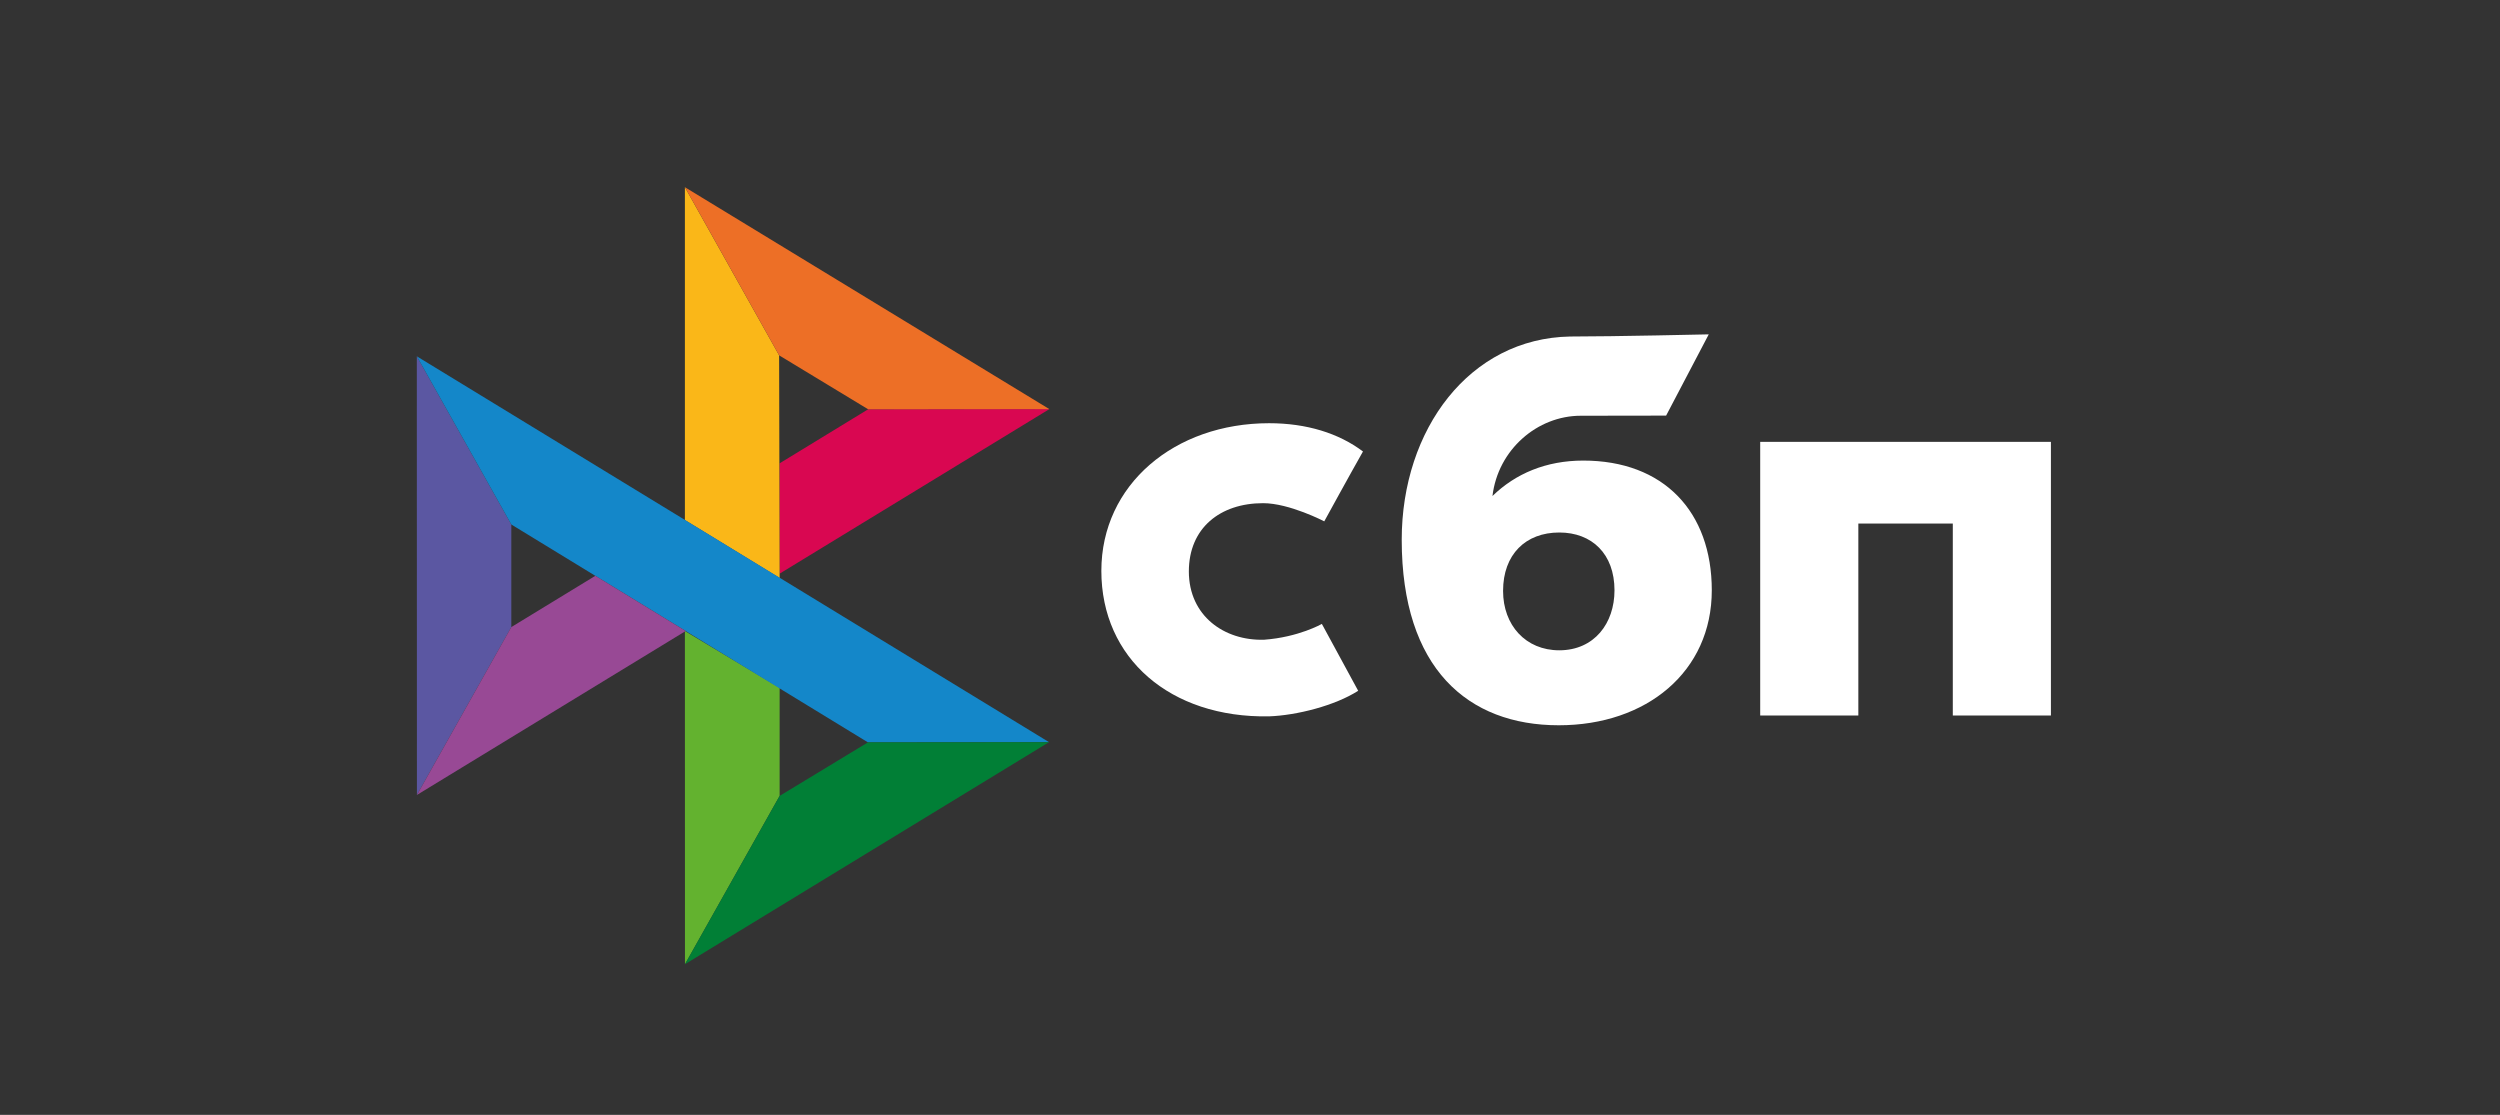
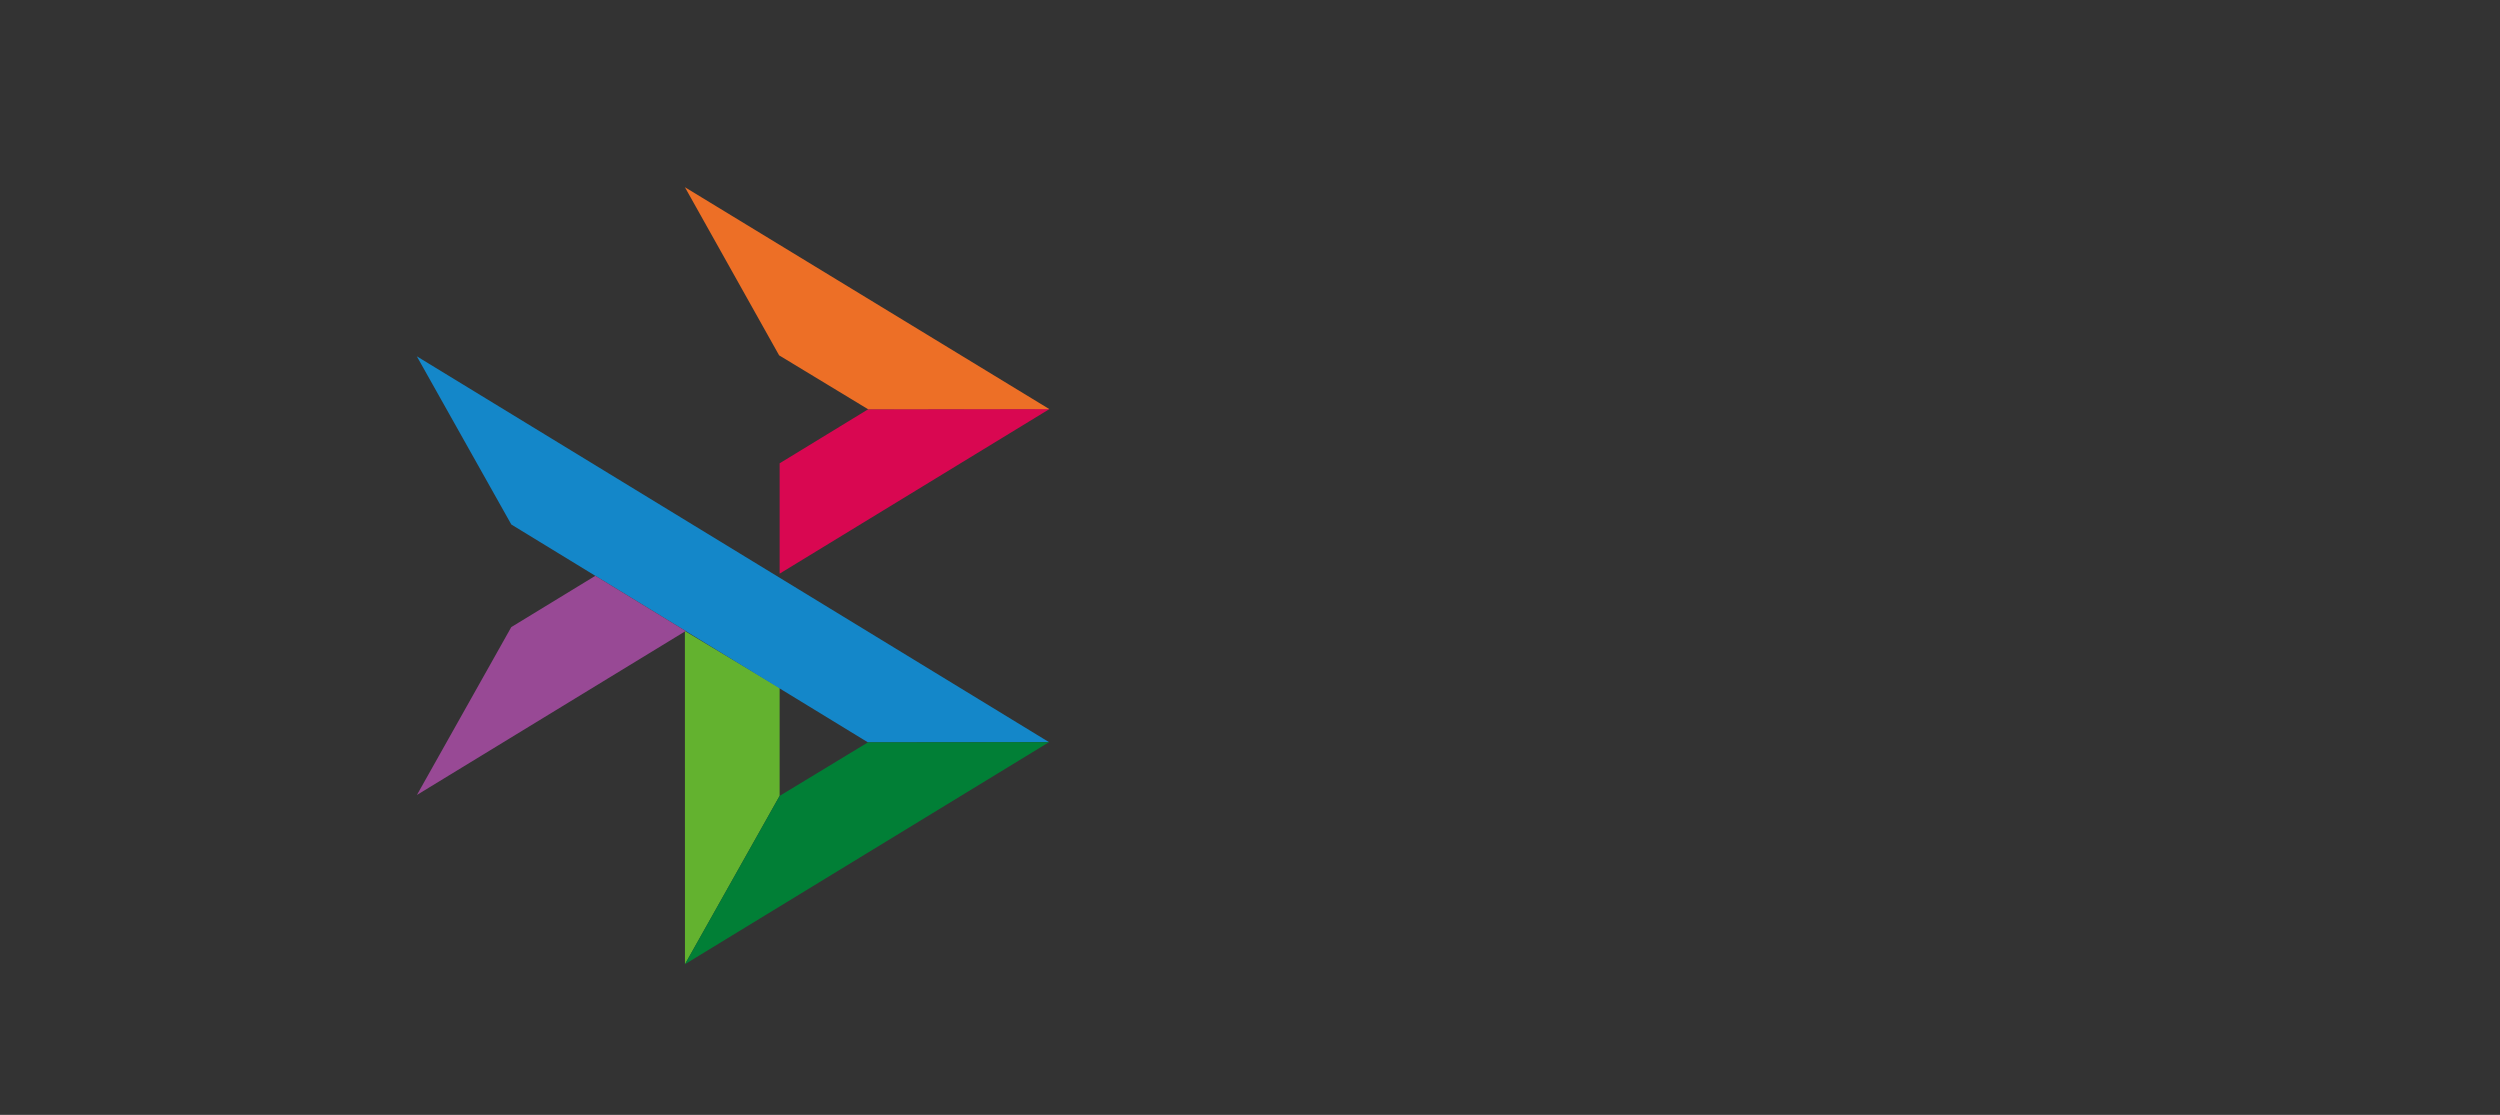
<svg xmlns="http://www.w3.org/2000/svg" width="74" height="33" viewBox="0 0 74 33" fill="none">
  <rect x="0" y="0" width="74" height="33" fill="#333333" stroke="none" />
  <script id="eppiocemhmnlbhjplcgkofciiegomcon" />
  <script />
  <script />
-   <path d="M60.707 13.08V21.179H57.803V15.497H55.007V21.179H52.102V13.079H60.707V13.08Z" fill="white" />
-   <path fill-rule="evenodd" clip-rule="evenodd" d="M46.139 21.468C48.739 21.468 50.669 19.881 50.669 17.474C50.669 15.145 49.245 13.633 46.865 13.633C45.766 13.633 44.859 14.018 44.177 14.682C44.34 13.309 45.506 12.306 46.79 12.306C47.086 12.306 49.317 12.302 49.317 12.302L50.579 9.897C50.579 9.897 47.778 9.961 46.476 9.961C43.501 10.013 41.491 12.706 41.491 15.976C41.491 19.787 43.451 21.468 46.139 21.468ZM46.155 15.762C47.12 15.762 47.789 16.394 47.789 17.474C47.789 18.446 47.195 19.247 46.155 19.249C45.16 19.249 44.491 18.507 44.491 17.491C44.491 16.41 45.16 15.762 46.155 15.762Z" fill="white" />
-   <path d="M39.127 18.468C39.127 18.468 38.441 18.861 37.417 18.936C36.239 18.971 35.19 18.23 35.19 16.914C35.19 15.63 36.116 14.894 37.388 14.894C38.167 14.894 39.198 15.432 39.198 15.432C39.198 15.432 39.953 14.053 40.344 13.364C39.628 12.824 38.675 12.527 37.566 12.527C34.767 12.527 32.6 14.344 32.6 16.898C32.6 19.483 34.637 21.258 37.566 21.204C38.384 21.174 39.514 20.888 40.202 20.447L39.127 18.468Z" fill="white" />
-   <path d="M12.338 10.547L15.135 15.525V18.562L12.341 23.531L12.338 10.547Z" fill="#5B57A2" />
  <path d="M23.077 13.714L25.698 12.114L31.062 12.109L23.077 16.98V13.714Z" fill="#D90751" />
-   <path d="M23.062 10.518L23.077 17.109L20.273 15.394V5.541L23.062 10.518H23.062Z" fill="#FAB718" />
  <path d="M31.061 12.11L25.698 12.115L23.062 10.518L20.273 5.541L31.061 12.11H31.061Z" fill="#ED6F26" />
  <path d="M23.077 23.558V20.361L20.273 18.678L20.275 28.541L23.077 23.558Z" fill="#63B22F" />
  <path d="M25.691 21.974L15.135 15.525L12.338 10.547L31.05 21.967L25.691 21.974H25.691Z" fill="#1487C9" />
  <path d="M20.275 28.541L23.077 23.559L25.691 21.974L31.05 21.968L20.275 28.541Z" fill="#017F36" />
-   <path d="M12.341 23.531L20.296 18.678L17.622 17.044L15.134 18.562L12.341 23.531Z" fill="#984995" />
+   <path d="M12.341 23.531L20.296 18.678L17.622 17.044L15.134 18.562L12.341 23.531" fill="#984995" />
</svg>